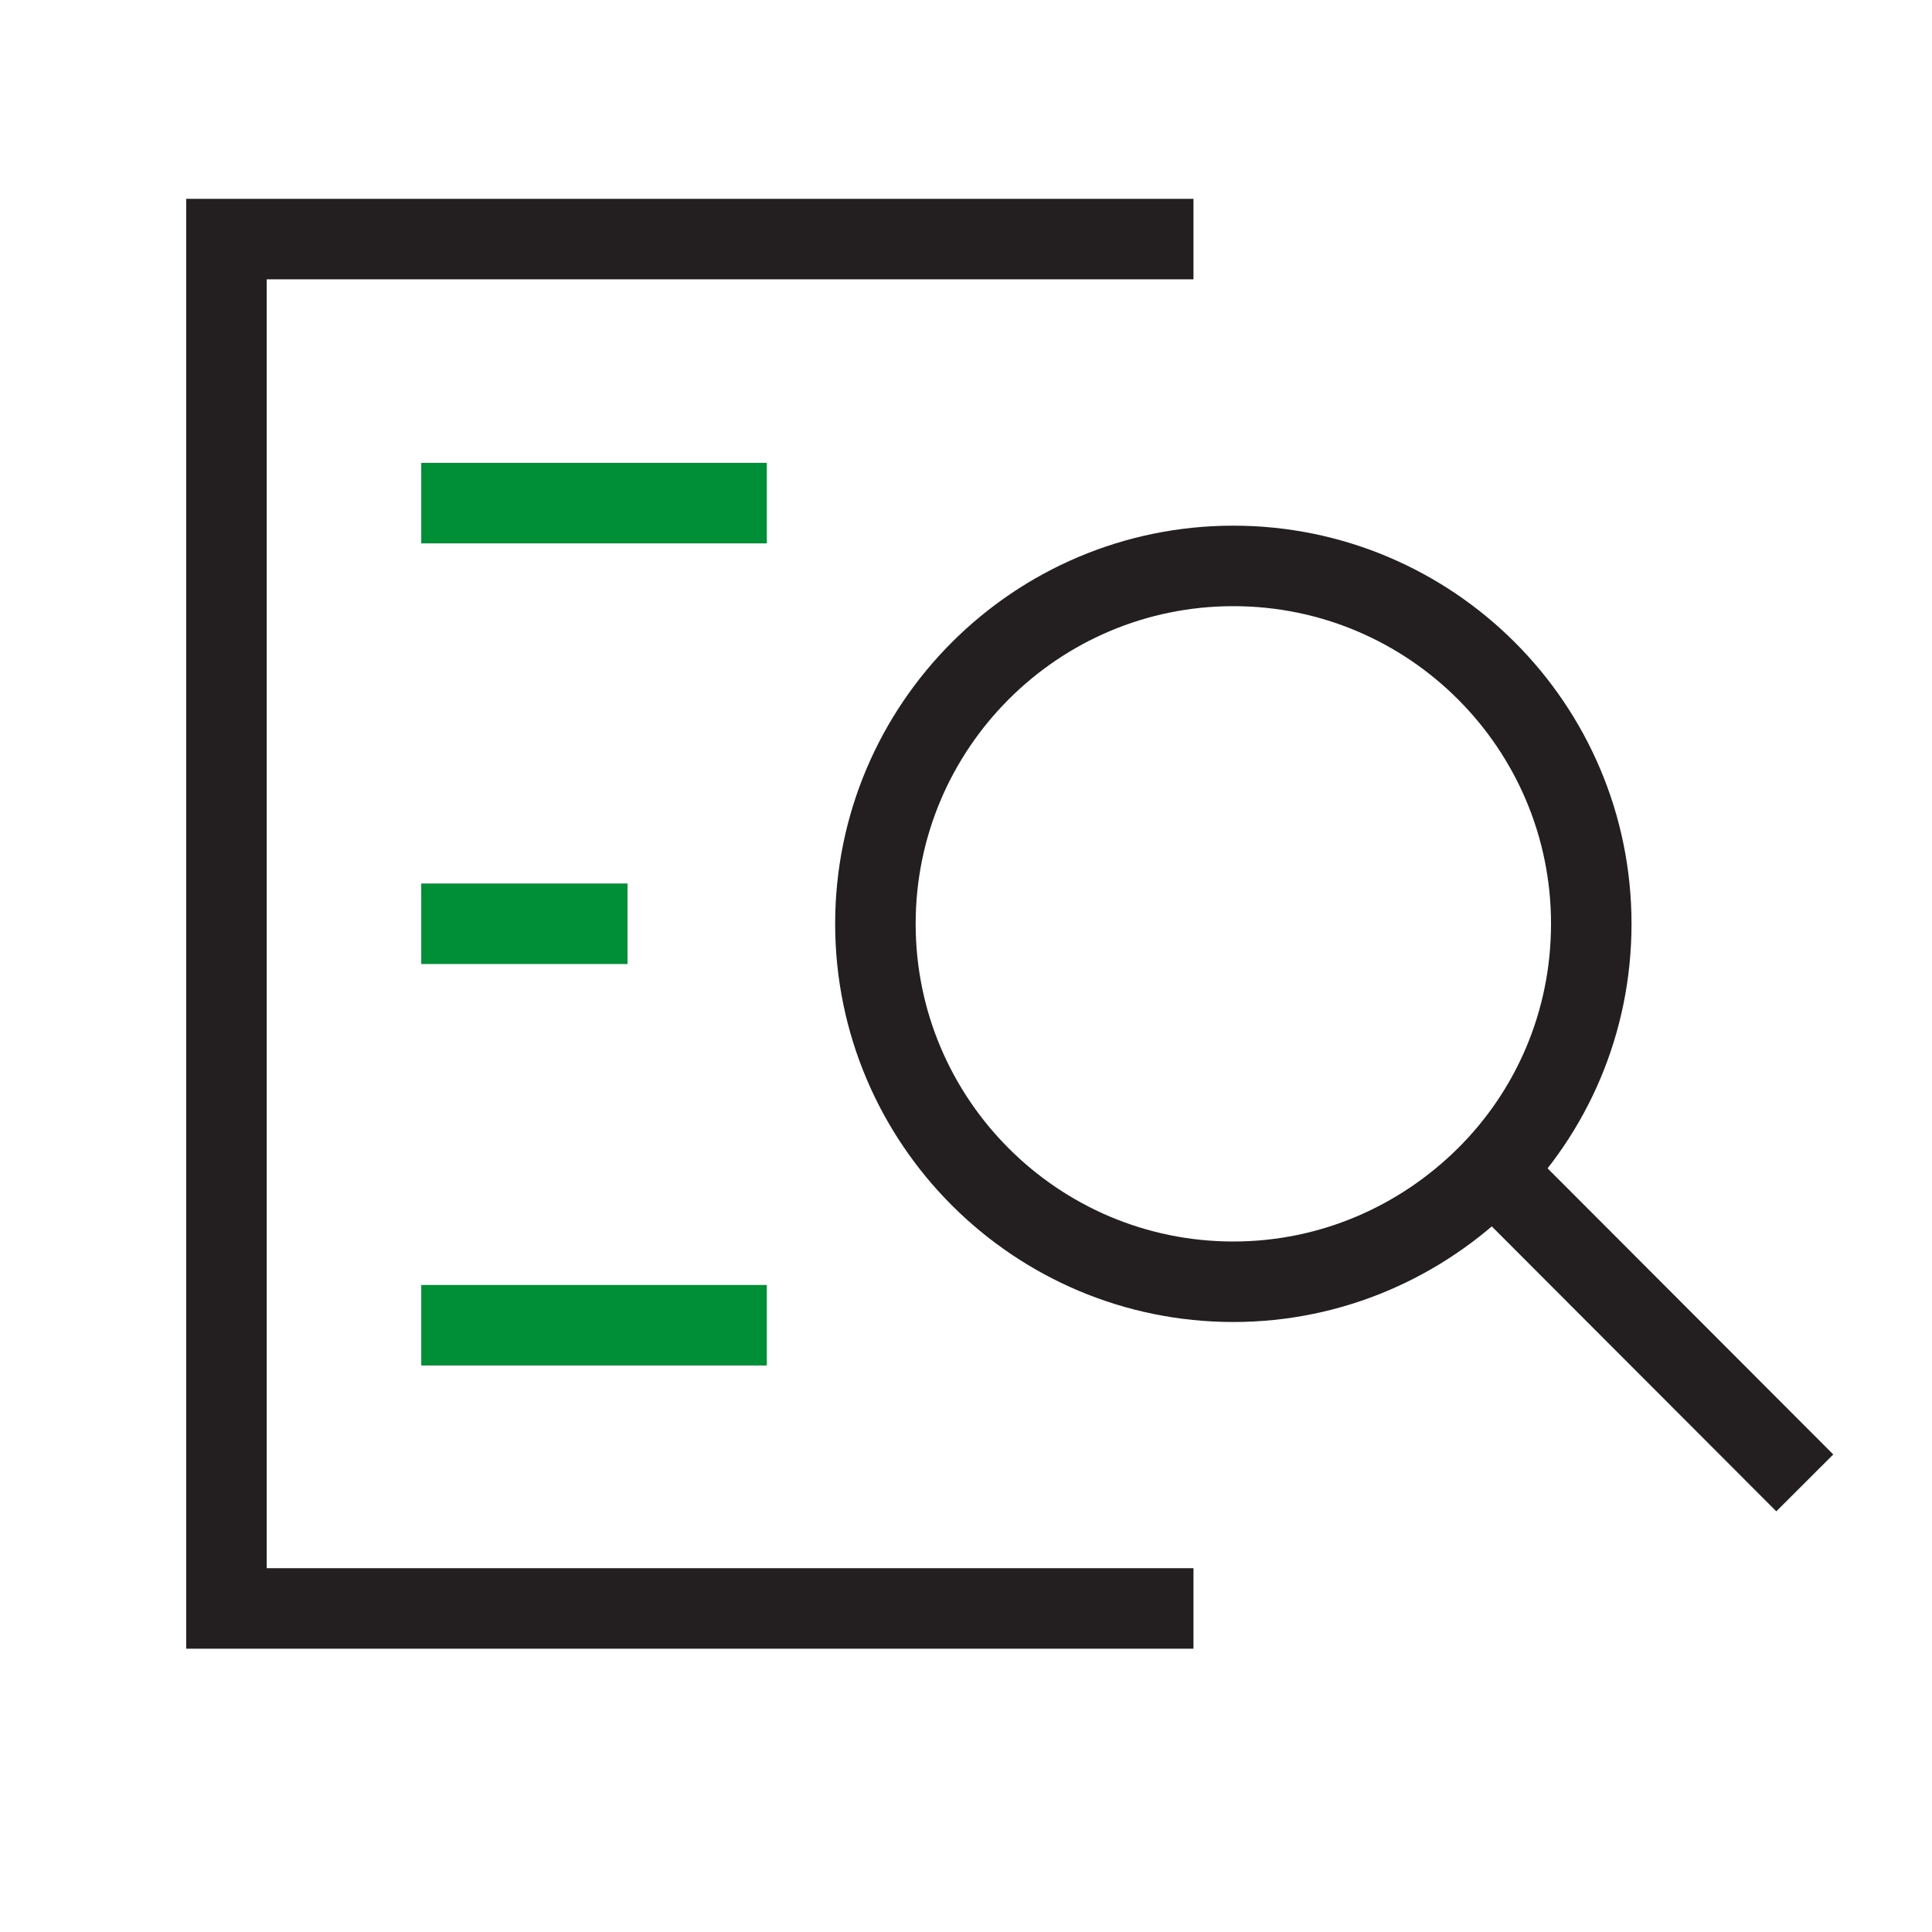
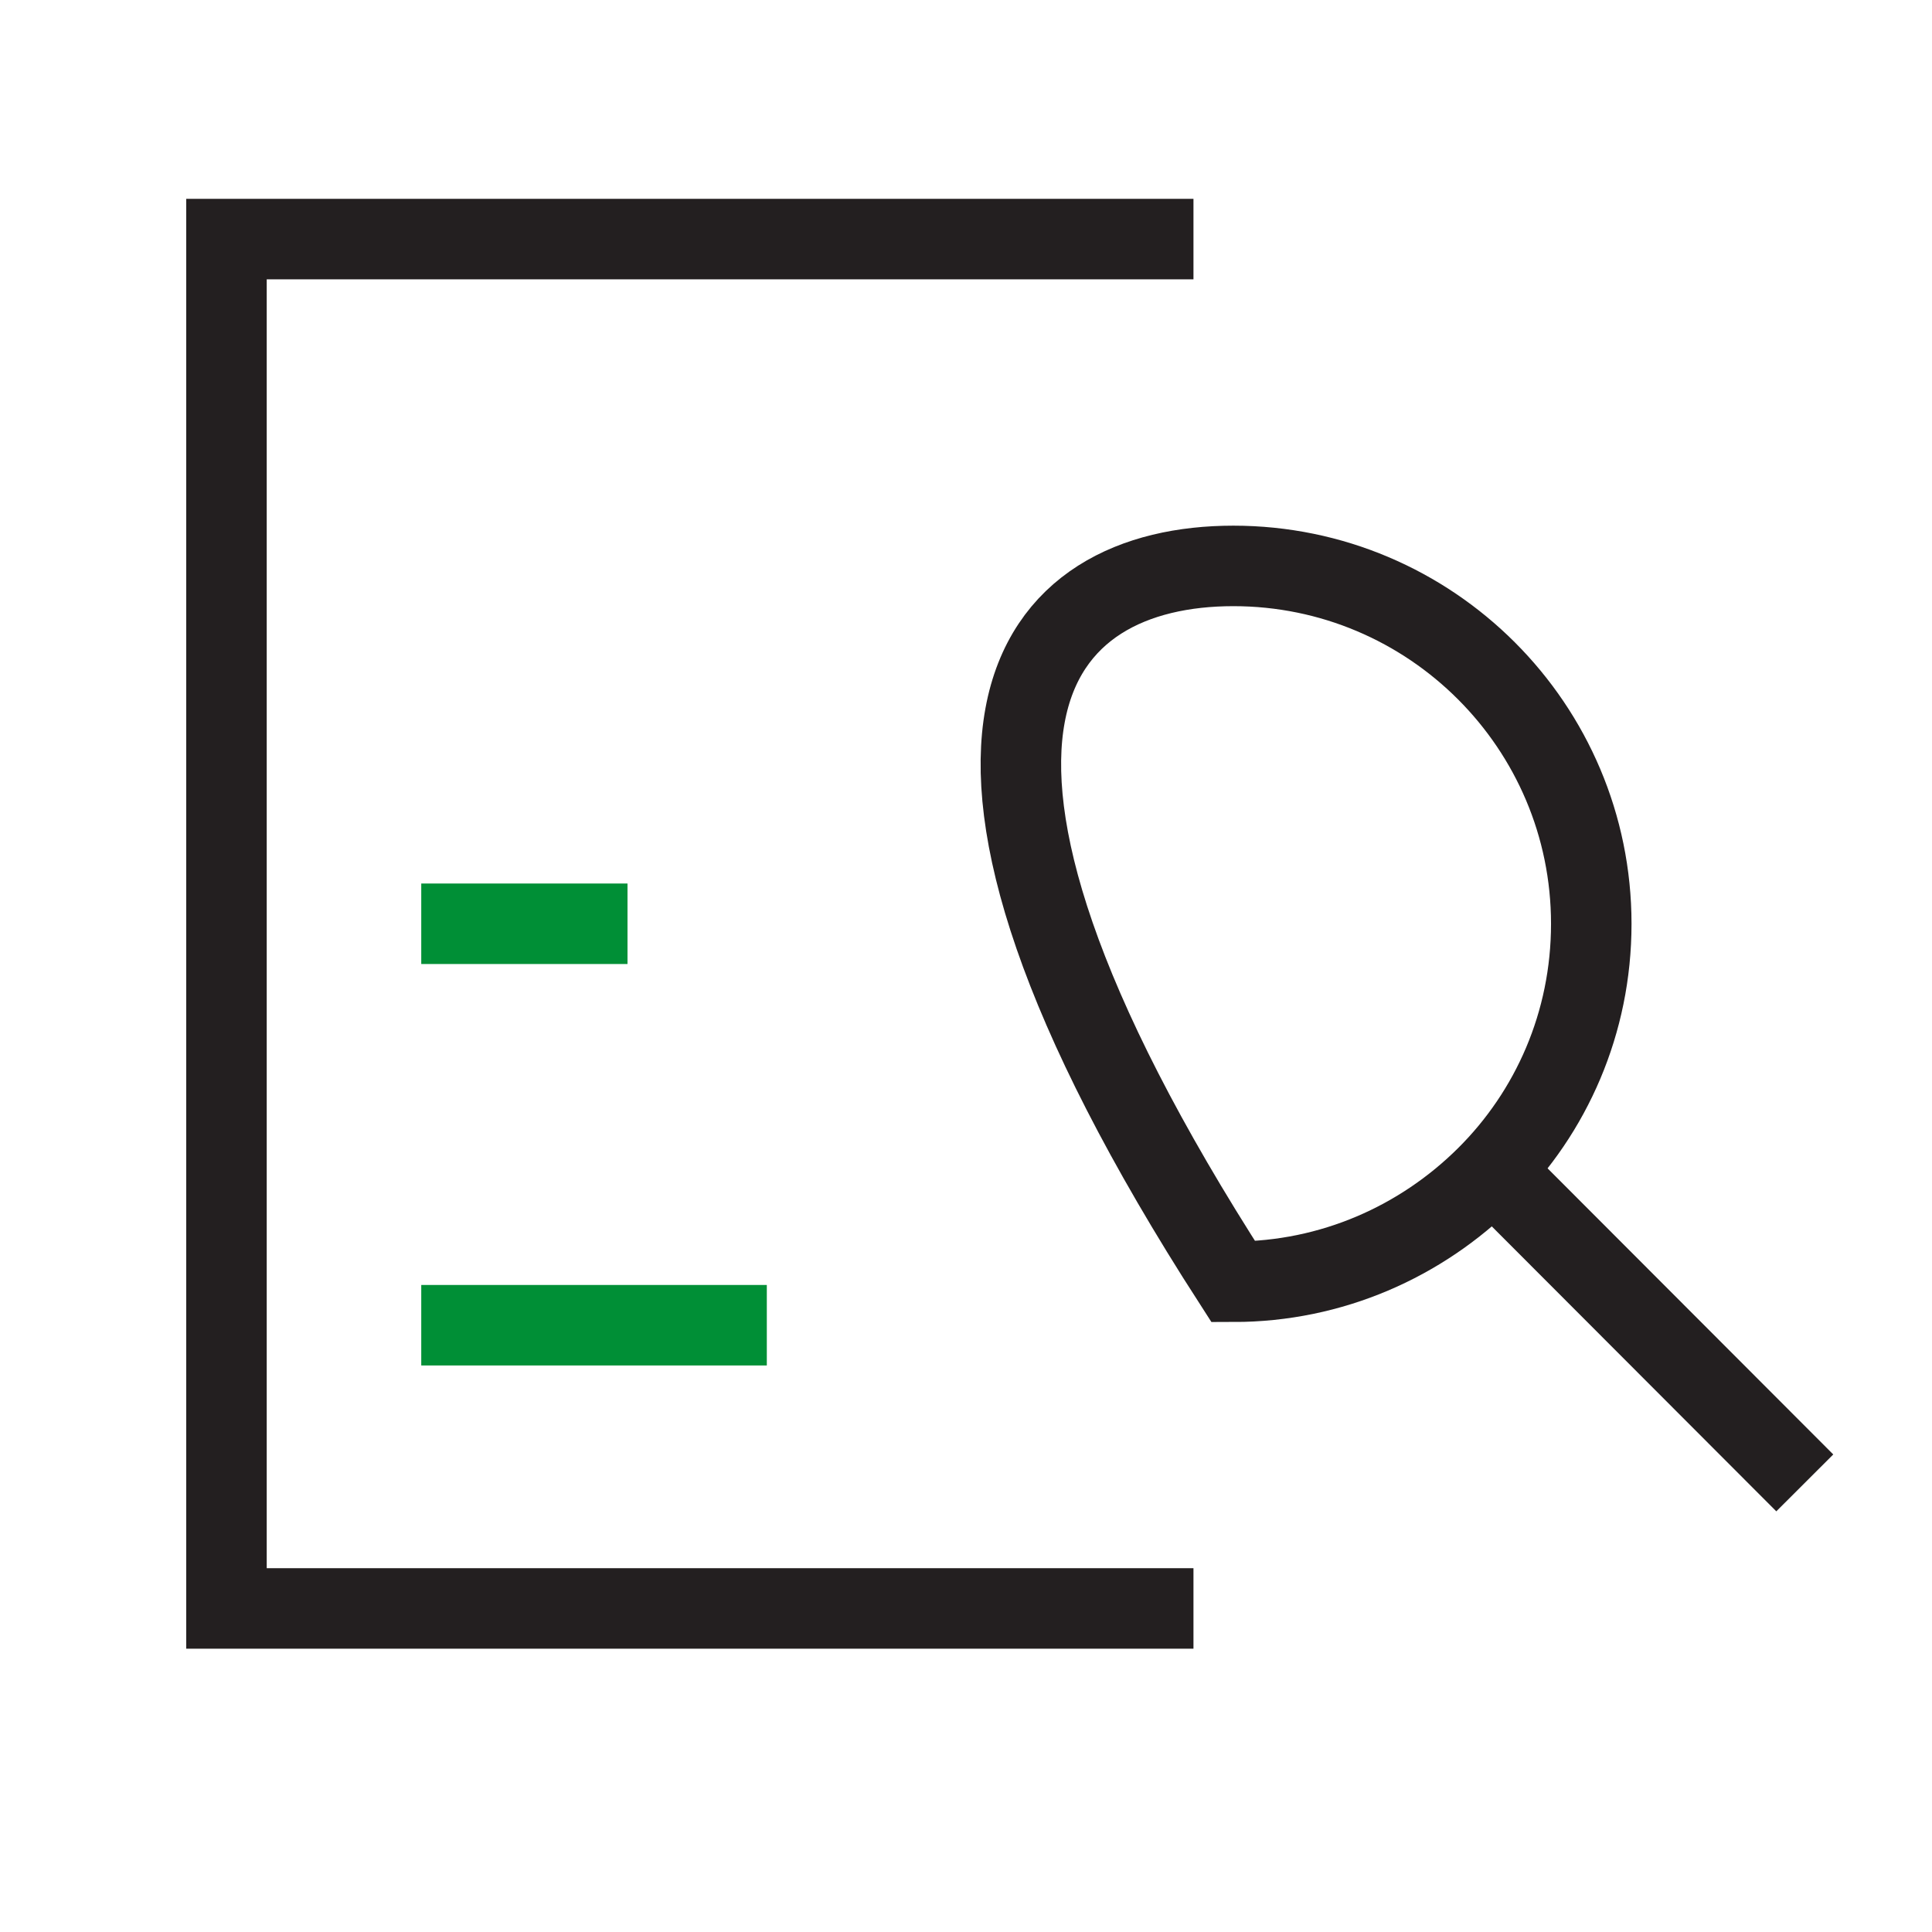
<svg xmlns="http://www.w3.org/2000/svg" width="72" height="72" viewBox="0 0 72 72" fill="none">
  <path d="M44.477 8.91H8.44V59.942H44.477" stroke="#231F20" stroke-width="3" stroke-miterlimit="10" />
-   <path d="M59.302 34.428C59.302 38.117 57.816 41.448 55.391 43.856C52.965 46.264 49.635 47.767 45.963 47.767C38.602 47.767 32.624 41.789 32.624 34.428C32.624 27.067 38.602 21.09 45.963 21.09C53.324 21.09 59.302 27.067 59.302 34.428Z" stroke="#231F20" stroke-width="3" stroke-miterlimit="10" />
+   <path d="M59.302 34.428C59.302 38.117 57.816 41.448 55.391 43.856C52.965 46.264 49.635 47.767 45.963 47.767C32.624 27.067 38.602 21.09 45.963 21.09C53.324 21.09 59.302 27.067 59.302 34.428Z" stroke="#231F20" stroke-width="3" stroke-miterlimit="10" />
  <path d="M67.259 55.263L55.509 43.496" stroke="#231F20" stroke-width="3" stroke-miterlimit="10" />
-   <path d="M15.699 18.75H28.577" stroke="#008F36" stroke-width="3" stroke-miterlimit="10" />
  <path d="M15.699 49.387H28.577" stroke="#008F36" stroke-width="3" stroke-miterlimit="10" />
  <path d="M15.699 34.426H23.385" stroke="#008F36" stroke-width="3" stroke-miterlimit="10" />
</svg>